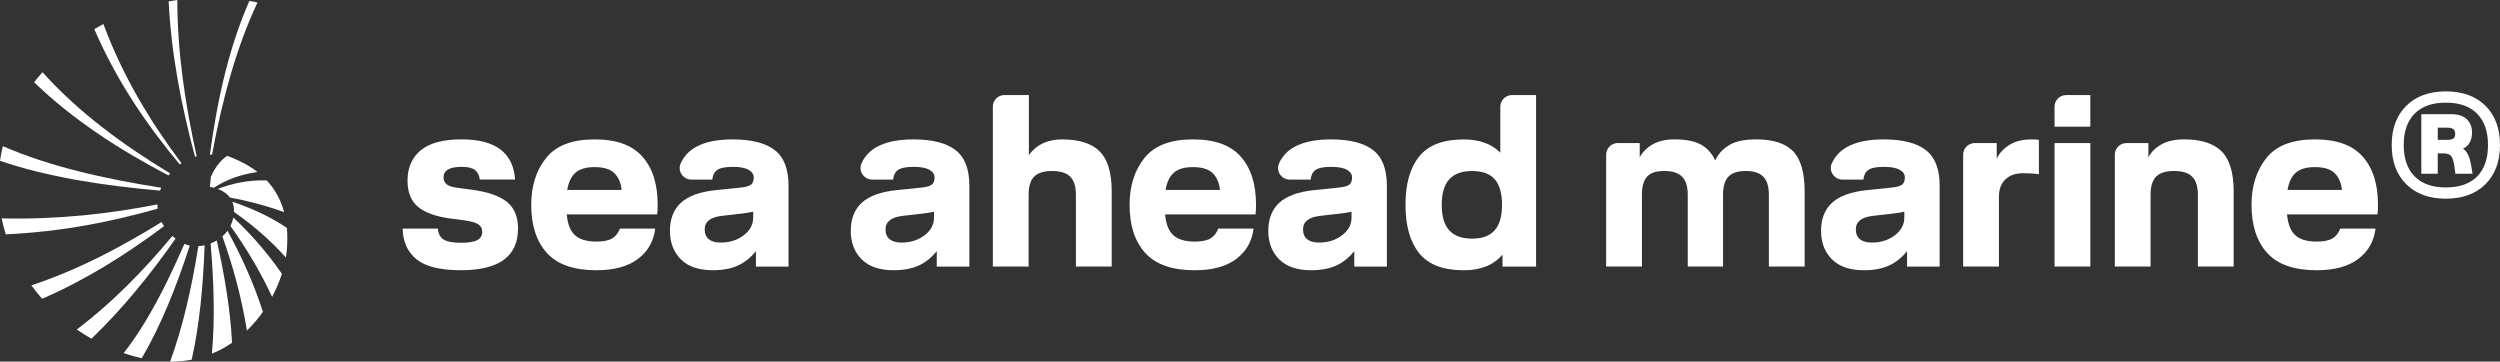
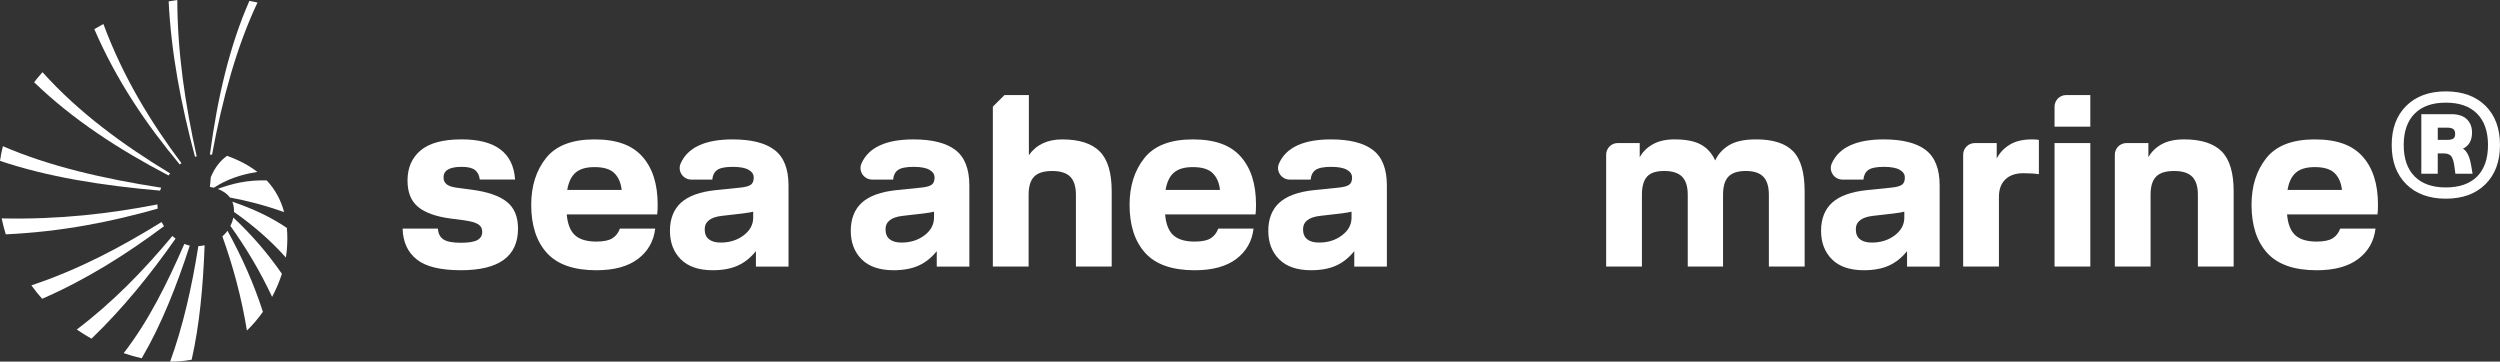
<svg xmlns="http://www.w3.org/2000/svg" id="Layer_2" viewBox="0 0 1520.93 220">
  <rect x="0" y="0" width="1520.93" height="220" fill="#333333" stroke="none" />
  <defs>
    <style>
      .cls-1 {
        fill: #fff;
      }
    </style>
  </defs>
  <g id="Layer_1-2" data-name="Layer_1">
    <g>
      <g>
        <path class="cls-1" d="M291.89,109.25c-.3-2.58-1.27-4.52-2.91-5.81-1.64-1.29-4.35-1.94-8.12-1.94-7.35,0-11.03,2.14-11.03,6.41,0,1.79.64,3.2,1.94,4.25,1.29,1.04,3.63,1.77,7.01,2.16l7.9,1.04c9.84,1.29,17.04,3.75,21.61,7.38,4.57,3.63,6.86,9.07,6.86,16.32,0,16.9-11.58,25.34-34.73,25.34-12.52,0-21.52-2.21-26.98-6.63-5.47-4.42-8.3-10.66-8.5-18.71h21.46c.2,3.08,1.34,5.29,3.43,6.63,2.09,1.34,5.62,2.01,10.59,2.01,4.67,0,8-.55,9.99-1.64,1.99-1.09,2.98-2.78,2.98-5.07,0-1.99-.82-3.5-2.46-4.55-1.64-1.04-4.6-1.86-8.87-2.46l-8.05-1.04c-8.85-1.19-15.41-3.55-19.68-7.08-4.27-3.53-6.41-8.87-6.41-16.02,0-7.75,2.66-13.86,7.97-18.34,5.32-4.47,13.64-6.71,24.97-6.71,20.57,0,31.4,8.15,32.5,24.45h-21.47Z" />
        <path class="cls-1" d="M399.81,130.42h-55.01c.49,5.86,2.16,10.09,4.99,12.67,2.83,2.59,7.18,3.88,13.04,3.88,4.27,0,7.48-.64,9.61-1.94,2.14-1.29,3.7-3.28,4.7-5.96h21.46c-.89,7.65-4.37,13.79-10.43,18.41-6.06,4.62-14.51,6.93-25.34,6.93-13.72,0-23.75-3.5-30.11-10.51-6.36-7.01-9.54-16.77-9.54-29.29,0-11.43,3.01-20.92,9.02-28.47,6.01-7.55,15.83-11.33,29.44-11.33s22.93,3.48,29.14,10.44c6.21,6.96,9.32,16.69,9.32,29.22,0,2.59-.1,4.57-.3,5.96ZM378.2,115.52c-.5-4.37-1.99-7.78-4.47-10.21-2.49-2.44-6.51-3.65-12.08-3.65-5.07,0-8.89,1.12-11.48,3.36-2.59,2.23-4.27,5.74-5.07,10.51h33.09Z" />
        <path class="cls-1" d="M459.88,152.78c-3.18,3.97-6.86,6.91-11.03,8.79-4.17,1.89-9.24,2.83-15.2,2.83-8.55,0-15.03-2.21-19.45-6.63-4.42-4.42-6.63-10.21-6.63-17.37s2.26-13.07,6.78-17.14c4.52-4.07,11.55-6.61,21.09-7.6l14.61-1.49c3.18-.3,5.39-.87,6.63-1.71,1.24-.84,1.86-2.31,1.86-4.4s-1.04-3.58-3.13-4.77c-2.09-1.19-5.32-1.79-9.69-1.79s-7.73.65-9.46,1.94c-1.74,1.29-2.71,3.23-2.91,5.81h-12.75c-5.07,0-8.56-5.21-6.5-9.84,4.34-9.74,14.88-14.6,31.62-14.6,11.43,0,19.95,2.16,25.57,6.49,5.61,4.32,8.42,11.5,8.42,21.54v49.34h-19.83v-9.39ZM452.13,129.83l-12.97,1.49c-6.96.8-10.44,3.53-10.44,8.2,0,2.68.84,4.7,2.53,6.04,1.69,1.34,4.07,2.01,7.15,2.01,5.46,0,10.14-1.46,14.01-4.4,3.88-2.93,5.81-6.53,5.81-10.81v-3.58c-1.09.3-3.13.65-6.11,1.04Z" />
        <path class="cls-1" d="M569.89,152.78c-3.18,3.97-6.86,6.91-11.03,8.79-4.17,1.89-9.24,2.83-15.2,2.83-8.55,0-15.03-2.21-19.45-6.63-4.42-4.42-6.63-10.21-6.63-17.37s2.26-13.07,6.78-17.14c4.52-4.07,11.55-6.61,21.09-7.6l14.61-1.49c3.18-.3,5.39-.87,6.63-1.71,1.24-.84,1.86-2.31,1.86-4.4s-1.04-3.58-3.13-4.77c-2.09-1.19-5.32-1.79-9.69-1.79s-7.73.65-9.46,1.94c-1.74,1.29-2.71,3.23-2.91,5.81h-12.75c-5.07,0-8.56-5.21-6.5-9.84,4.34-9.74,14.88-14.6,31.62-14.6,11.43,0,19.95,2.16,25.57,6.49,5.61,4.32,8.42,11.5,8.42,21.54v49.34h-19.83v-9.39ZM562.14,129.83l-12.97,1.49c-6.96.8-10.44,3.53-10.44,8.2,0,2.68.84,4.7,2.53,6.04,1.69,1.34,4.07,2.01,7.15,2.01,5.46,0,10.14-1.46,14.01-4.4,3.88-2.93,5.81-6.53,5.81-10.81v-3.58c-1.09.3-3.13.65-6.11,1.04Z" />
-         <path class="cls-1" d="M611.1,57.83h14.84v36.52c4.57-6.36,11.33-9.54,20.27-9.54,10.34,0,17.94,2.44,22.81,7.3,4.87,4.87,7.3,12.97,7.3,24.3v45.76h-21.76v-43.68c0-4.97-1.14-8.62-3.43-10.96-2.29-2.33-5.96-3.5-11.03-3.5s-8.72,1.14-10.96,3.43c-2.24,2.29-3.36,5.96-3.36,11.03v43.68h-21.76v-97.28c0-3.9,3.16-7.07,7.07-7.07Z" />
+         <path class="cls-1" d="M611.1,57.83h14.84v36.52c4.57-6.36,11.33-9.54,20.27-9.54,10.34,0,17.94,2.44,22.81,7.3,4.87,4.87,7.3,12.97,7.3,24.3v45.76h-21.76v-43.68c0-4.97-1.14-8.62-3.43-10.96-2.29-2.33-5.96-3.5-11.03-3.5s-8.72,1.14-10.96,3.43c-2.24,2.29-3.36,5.96-3.36,11.03v43.68h-21.76v-97.28Z" />
        <path class="cls-1" d="M763.83,130.42h-55.01c.49,5.86,2.16,10.09,4.99,12.67,2.83,2.59,7.18,3.88,13.04,3.88,4.27,0,7.48-.64,9.61-1.94,2.14-1.29,3.7-3.28,4.7-5.96h21.46c-.89,7.65-4.37,13.79-10.43,18.41-6.06,4.62-14.51,6.93-25.34,6.93-13.72,0-23.75-3.5-30.11-10.51-6.36-7.01-9.54-16.77-9.54-29.29,0-11.43,3.01-20.92,9.02-28.47,6.01-7.55,15.83-11.33,29.44-11.33s22.93,3.48,29.14,10.44c6.21,6.96,9.32,16.69,9.32,29.22,0,2.59-.1,4.57-.3,5.96ZM742.21,115.52c-.5-4.37-1.99-7.78-4.47-10.21-2.49-2.44-6.51-3.65-12.08-3.65-5.07,0-8.89,1.12-11.48,3.36-2.59,2.23-4.27,5.74-5.07,10.51h33.09Z" />
        <path class="cls-1" d="M823.9,152.78c-3.18,3.97-6.86,6.91-11.03,8.79-4.17,1.89-9.24,2.83-15.2,2.83-8.55,0-15.03-2.21-19.45-6.63-4.42-4.42-6.63-10.21-6.63-17.37s2.26-13.07,6.78-17.14c4.52-4.07,11.55-6.61,21.09-7.6l14.61-1.49c3.18-.3,5.39-.87,6.63-1.71,1.24-.84,1.86-2.31,1.86-4.4s-1.04-3.58-3.13-4.77c-2.09-1.19-5.32-1.79-9.69-1.79s-7.73.65-9.46,1.94c-1.74,1.29-2.71,3.23-2.91,5.81h-12.75c-5.07,0-8.56-5.21-6.5-9.84,4.34-9.74,14.88-14.6,31.62-14.6,11.43,0,19.95,2.16,25.57,6.49,5.61,4.32,8.42,11.5,8.42,21.54v49.34h-19.83v-9.39ZM816.15,129.83l-12.97,1.49c-6.96.8-10.44,3.53-10.44,8.2,0,2.68.84,4.7,2.53,6.04,1.69,1.34,4.07,2.01,7.15,2.01,5.46,0,10.14-1.46,14.01-4.4,3.88-2.93,5.81-6.53,5.81-10.81v-3.58c-1.09.3-3.13.65-6.11,1.04Z" />
-         <path class="cls-1" d="M934.51,57.83v104.35h-20.42v-7.3c-5.37,6.36-13.22,9.54-23.55,9.54-12.52,0-21.57-3.45-27.13-10.36-5.57-6.91-8.35-16.72-8.35-29.44s2.78-22.53,8.35-29.44c5.56-6.91,14.61-10.36,27.13-10.36,9.44,0,16.85,2.68,22.21,8.05v-27.96c0-3.9,3.16-7.07,7.07-7.07h14.69ZM909.32,140.11c2.98-3.38,4.47-8.54,4.47-15.5s-1.47-12.12-4.4-15.5c-2.93-3.38-7.53-5.07-13.79-5.07s-10.91,1.69-13.94,5.07c-3.03,3.38-4.55,8.55-4.55,15.5s1.51,12.13,4.55,15.5c3.03,3.38,7.68,5.07,13.94,5.07s10.73-1.69,13.71-5.07Z" />
        <path class="cls-1" d="M984.21,87.04h13.35v8.65c1.69-3.18,4.3-5.79,7.83-7.83,3.53-2.04,7.97-3.06,13.34-3.06,6.86,0,12.2,1.04,16.02,3.13,3.83,2.09,6.73,5.32,8.72,9.69,1.79-3.88,4.62-6.98,8.5-9.32,3.88-2.33,9.34-3.5,16.4-3.5,10.33,0,17.84,2.41,22.51,7.23,4.67,4.82,7.01,12.95,7.01,24.37v45.76h-21.76v-43.68c0-4.97-1.12-8.62-3.36-10.96-2.24-2.33-5.79-3.5-10.66-3.5s-8.4,1.14-10.58,3.43c-2.19,2.29-3.28,5.96-3.28,11.03v43.68h-21.47v-43.68c0-4.97-1.14-8.62-3.43-10.96-2.29-2.33-5.91-3.5-10.88-3.5s-8.35,1.14-10.44,3.43c-2.09,2.29-3.13,5.96-3.13,11.03v43.68h-21.76v-68.06c0-3.9,3.16-7.07,7.07-7.07Z" />
        <path class="cls-1" d="M1160.19,152.78c-3.18,3.97-6.86,6.91-11.03,8.79-4.17,1.89-9.24,2.83-15.2,2.83-8.55,0-15.03-2.21-19.45-6.63-4.42-4.42-6.63-10.21-6.63-17.37s2.26-13.07,6.78-17.14c4.52-4.07,11.55-6.61,21.09-7.6l14.61-1.49c3.18-.3,5.39-.87,6.63-1.71,1.24-.84,1.86-2.31,1.86-4.4s-1.04-3.58-3.13-4.77c-2.09-1.19-5.32-1.79-9.69-1.79s-7.73.65-9.46,1.94c-1.74,1.29-2.71,3.23-2.91,5.81h-12.75c-5.07,0-8.56-5.21-6.5-9.84,4.34-9.74,14.88-14.6,31.62-14.6,11.43,0,19.95,2.16,25.57,6.49,5.61,4.32,8.42,11.5,8.42,21.54v49.34h-19.83v-9.39ZM1152.44,129.83l-12.97,1.49c-6.96.8-10.44,3.53-10.44,8.2,0,2.68.84,4.7,2.53,6.04,1.69,1.34,4.07,2.01,7.15,2.01,5.46,0,10.14-1.46,14.01-4.4,3.88-2.93,5.81-6.53,5.81-10.81v-3.58c-1.09.3-3.13.65-6.11,1.04Z" />
        <path class="cls-1" d="M1230.85,105.38c-4.57,0-8.18,1.24-10.81,3.73-2.63,2.48-3.95,6.06-3.95,10.73v42.33h-21.76v-68.06c0-3.9,3.16-7.07,7.07-7.07h13.35v9.39c1.69-3.38,4.3-6.16,7.83-8.35,3.53-2.19,8.07-3.28,13.64-3.28,1.59,0,2.98.1,4.18.3v20.87c-2.68-.4-5.86-.6-9.54-.6Z" />
        <path class="cls-1" d="M1257,57.83h14.69v19.23h-21.76v-12.16c0-3.9,3.16-7.07,7.07-7.07ZM1249.93,87.04h21.76v75.13h-21.76v-75.13Z" />
        <path class="cls-1" d="M1308.36,162.17h-21.76v-68.06c0-3.9,3.16-7.07,7.07-7.07h13.35v8.65c1.69-3.18,4.32-5.79,7.9-7.83,3.58-2.04,8.2-3.06,13.86-3.06,10.34,0,17.94,2.44,22.81,7.3,4.87,4.87,7.3,12.97,7.3,24.3v45.76h-21.76v-43.68c0-4.97-1.14-8.62-3.43-10.96-2.29-2.33-5.96-3.5-11.03-3.5s-8.72,1.14-10.96,3.43c-2.24,2.29-3.36,5.96-3.36,11.03v43.68Z" />
        <path class="cls-1" d="M1446.4,130.42h-55.01c.49,5.86,2.16,10.09,4.99,12.67,2.83,2.59,7.18,3.88,13.04,3.88,4.27,0,7.48-.64,9.61-1.94,2.14-1.29,3.7-3.28,4.7-5.96h21.46c-.89,7.65-4.37,13.79-10.43,18.41-6.06,4.62-14.51,6.93-25.34,6.93-13.72,0-23.75-3.5-30.11-10.51-6.36-7.01-9.54-16.77-9.54-29.29,0-11.43,3.01-20.92,9.02-28.47,6.01-7.55,15.83-11.33,29.44-11.33s22.93,3.48,29.14,10.44c6.21,6.96,9.32,16.69,9.32,29.22,0,2.59-.1,4.57-.3,5.96ZM1424.78,115.52c-.5-4.37-1.99-7.78-4.47-10.21-2.49-2.44-6.51-3.65-12.08-3.65-5.07,0-8.89,1.12-11.48,3.36-2.59,2.23-4.27,5.74-5.07,10.51h33.09Z" />
        <path class="cls-1" d="M1512.13,64.38c5.86,5.86,8.8,13.82,8.8,23.85s-2.96,17.99-8.87,23.85c-5.91,5.86-13.94,8.79-24.08,8.79s-18.16-2.93-24.07-8.79c-5.92-5.86-8.87-13.81-8.87-23.85s2.96-17.99,8.87-23.85c5.91-5.86,13.94-8.79,24.07-8.79s18.19,2.93,24.15,8.79ZM1507.07,107.32c4.37-4.47,6.56-10.83,6.56-19.08s-2.21-14.61-6.63-19.08c-4.42-4.47-10.76-6.71-19.01-6.71s-14.59,2.24-19.01,6.71c-4.42,4.47-6.63,10.83-6.63,19.08s2.21,14.61,6.63,19.08c4.42,4.47,10.76,6.71,19.01,6.71s14.61-2.24,19.08-6.71ZM1503.34,100.31l.89,5.37h-10.44l-.6-4.47c-.4-2.98-1.04-5.04-1.94-6.19-.89-1.14-2.49-1.71-4.77-1.71h-3.43v12.37h-9.99v-36.22h18.19c4.17,0,7.33,1.02,9.46,3.05,2.14,2.04,3.2,4.75,3.2,8.12,0,4.77-1.84,8.05-5.52,9.84,2.39,1.39,4.03,4.67,4.92,9.84ZM1483.07,85.1h5.66c1.69,0,2.93-.25,3.73-.74.79-.5,1.19-1.44,1.19-2.83,0-1.49-.4-2.51-1.19-3.05-.8-.55-2.04-.82-3.73-.82h-5.66v7.45Z" />
      </g>
      <g>
        <path class="cls-1" d="M130.11,114.2c7.31-4.79,16.06-8.06,26.49-9.59-5.15-3.99-11.32-7.23-18.45-9.81-4.44,3.1-7.59,7.55-9.89,12.89l-.55,6.06s.97.09,2.41.45Z" />
        <path class="cls-1" d="M139.89,120.17c9.89,1.81,20.64,4.51,32.96,8.86-2.03-7.57-5.61-13.96-10.61-19.28-11.9-.32-21.25,2-29.78,5.19,2.48.91,5.4,2.5,7.43,5.24Z" />
        <path class="cls-1" d="M174.53,138.68c-9.72-6.62-20.9-11.84-33.2-15.98.73,1.73,1.12,3.79,1.02,6.23,11.67,8.15,22.28,17.33,31.58,27.75.24-1.43.42-2.83.54-4.17.44-4.94.45-9.54.06-13.84Z" />
        <path class="cls-1" d="M165.54,180.61c2.51-4.7,4.49-9.45,5.96-14.02-8.72-12.65-18.63-24.01-29.56-34.25-.38,1.87-.98,3.57-1.75,5.13,9.53,13.31,18.09,27.59,25.35,43.14Z" />
        <path class="cls-1" d="M135.29,143.81c6.36,17.77,11.57,36.64,14.93,57.29,3.66-3.54,6.9-7.39,9.73-11.41-5.62-17.44-12.99-33.74-21.54-49.29-.93,1.27-1.98,2.41-3.12,3.41Z" />
-         <path class="cls-1" d="M128.9,215.19c4.42-1.81,8.51-4.07,12.27-6.66-.97-19.79-4.49-40.72-9.29-62.24-1.21.72-2.47,1.32-3.76,1.82,1.98,23.15,2.74,45.79.78,67.09Z" />
        <path class="cls-1" d="M103.5,220c4.6.02,8.97-.39,13.11-1.18,4.75-20.99,6.97-44.61,7.87-69.62-1.28.29-2.56.47-3.81.55-4.01,25.2-9.4,48.96-17.17,70.25Z" />
        <path class="cls-1" d="M112.16,148.38c-10.48,24.05-21.9,47.14-36.92,66.45,3.76,1.3,7.42,2.34,10.97,3.13,12.02-20.48,21.22-43.89,29.24-68.54-.56-.11-1.1-.25-1.61-.41-.54-.17-1.1-.39-1.67-.64Z" />
        <path class="cls-1" d="M46.71,200.47c2.87,1.97,5.86,3.83,8.95,5.57,19.15-18.41,35.78-39,51.14-60.86-.65-.5-1.3-1.04-1.94-1.61-17.6,21.17-36.58,40.6-58.16,56.9Z" />
        <path class="cls-1" d="M19.09,173.6c2.03,2.81,4.22,5.54,6.54,8.17,27.4-11.92,51.48-27.29,74.14-44.15-.53-.82-1.02-1.67-1.46-2.55-24.32,15.02-49.88,28.74-79.22,38.53Z" />
        <path class="cls-1" d="M95.78,124.35c-28.92,5.63-59.74,9.27-94.77,8.52.68,3.27,1.5,6.5,2.5,9.69,34.26-1.59,64.24-7.65,92.39-15.61-.09-.85-.13-1.72-.12-2.6Z" />
        <path class="cls-1" d="M1.75,88.96c-.72,2.96-1.31,5.92-1.75,8.89,28.62,9.71,61.83,15.03,97.36,18.12.22-.59.45-1.18.72-1.78-35.19-5.46-68.15-13.06-96.32-25.24Z" />
        <path class="cls-1" d="M25.85,43.91c-1.79,2.01-3.49,4.06-5.09,6.13,23.39,22.6,51.37,40.81,81.74,56.71.33-.43.67-.85,1-1.25-28.99-17.55-55.76-37.23-77.66-61.59Z" />
        <path class="cls-1" d="M62.9,14.59c-1.84.99-3.68,2.03-5.52,3.14,13.45,31.15,31.54,57.83,51.95,82.3.35-.26.71-.5,1.06-.74-18.91-25.27-35.61-52.67-47.49-84.7Z" />
        <path class="cls-1" d="M107.88,0c-1.73.24-3.49.52-5.28.84,1.61,32.06,7.59,62.87,16.04,94.55.34-.1.68-.2,1.01-.29-7.01-31.85-11.71-62.9-11.78-95.11Z" />
        <path class="cls-1" d="M156.64,1.55c-.67-.16-2.36-.56-4.91-1.01-11.94,27.07-19.43,58.78-24.03,93.5.56,0,1,.02,1.31.04,6.32-34.16,14.95-65.69,27.64-92.53Z" />
      </g>
    </g>
  </g>
</svg>